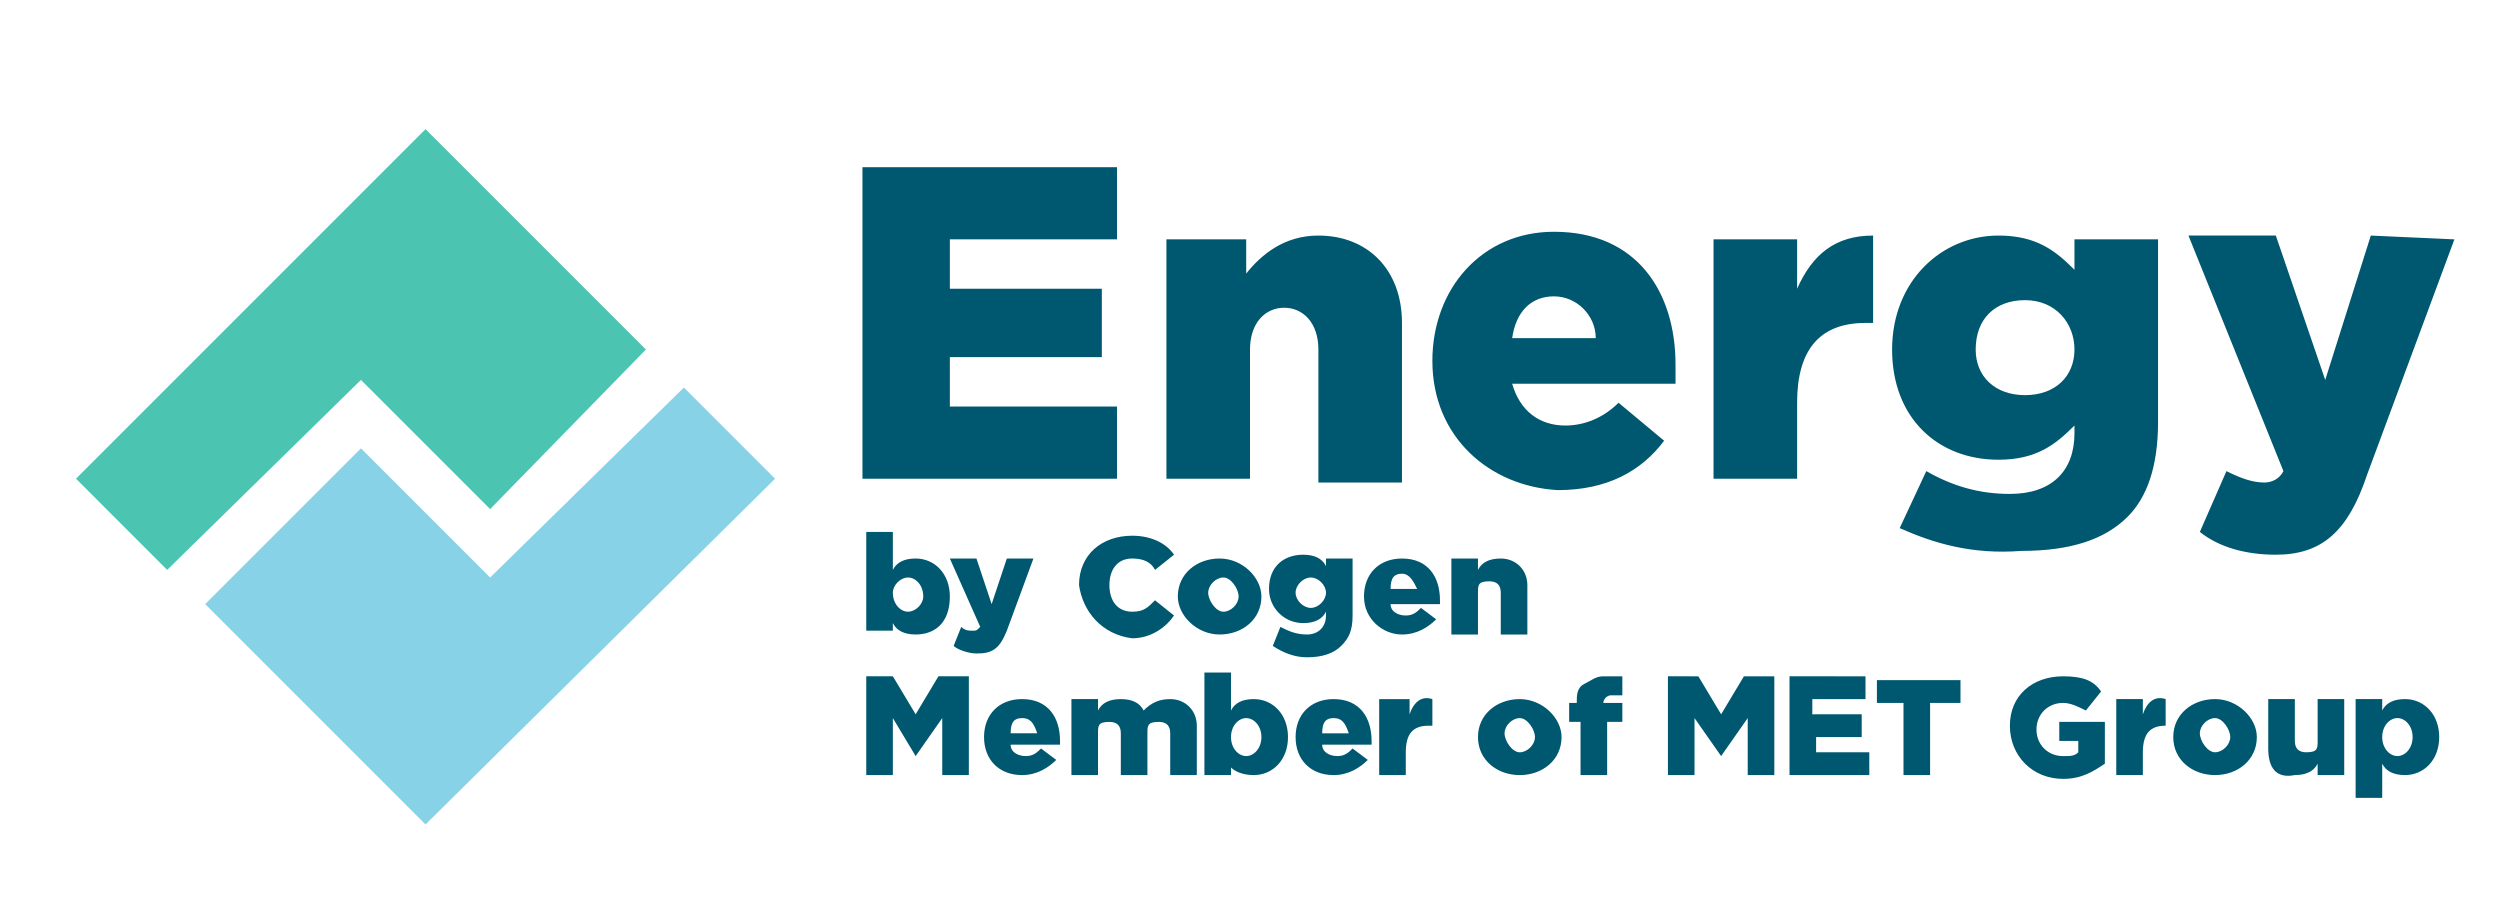
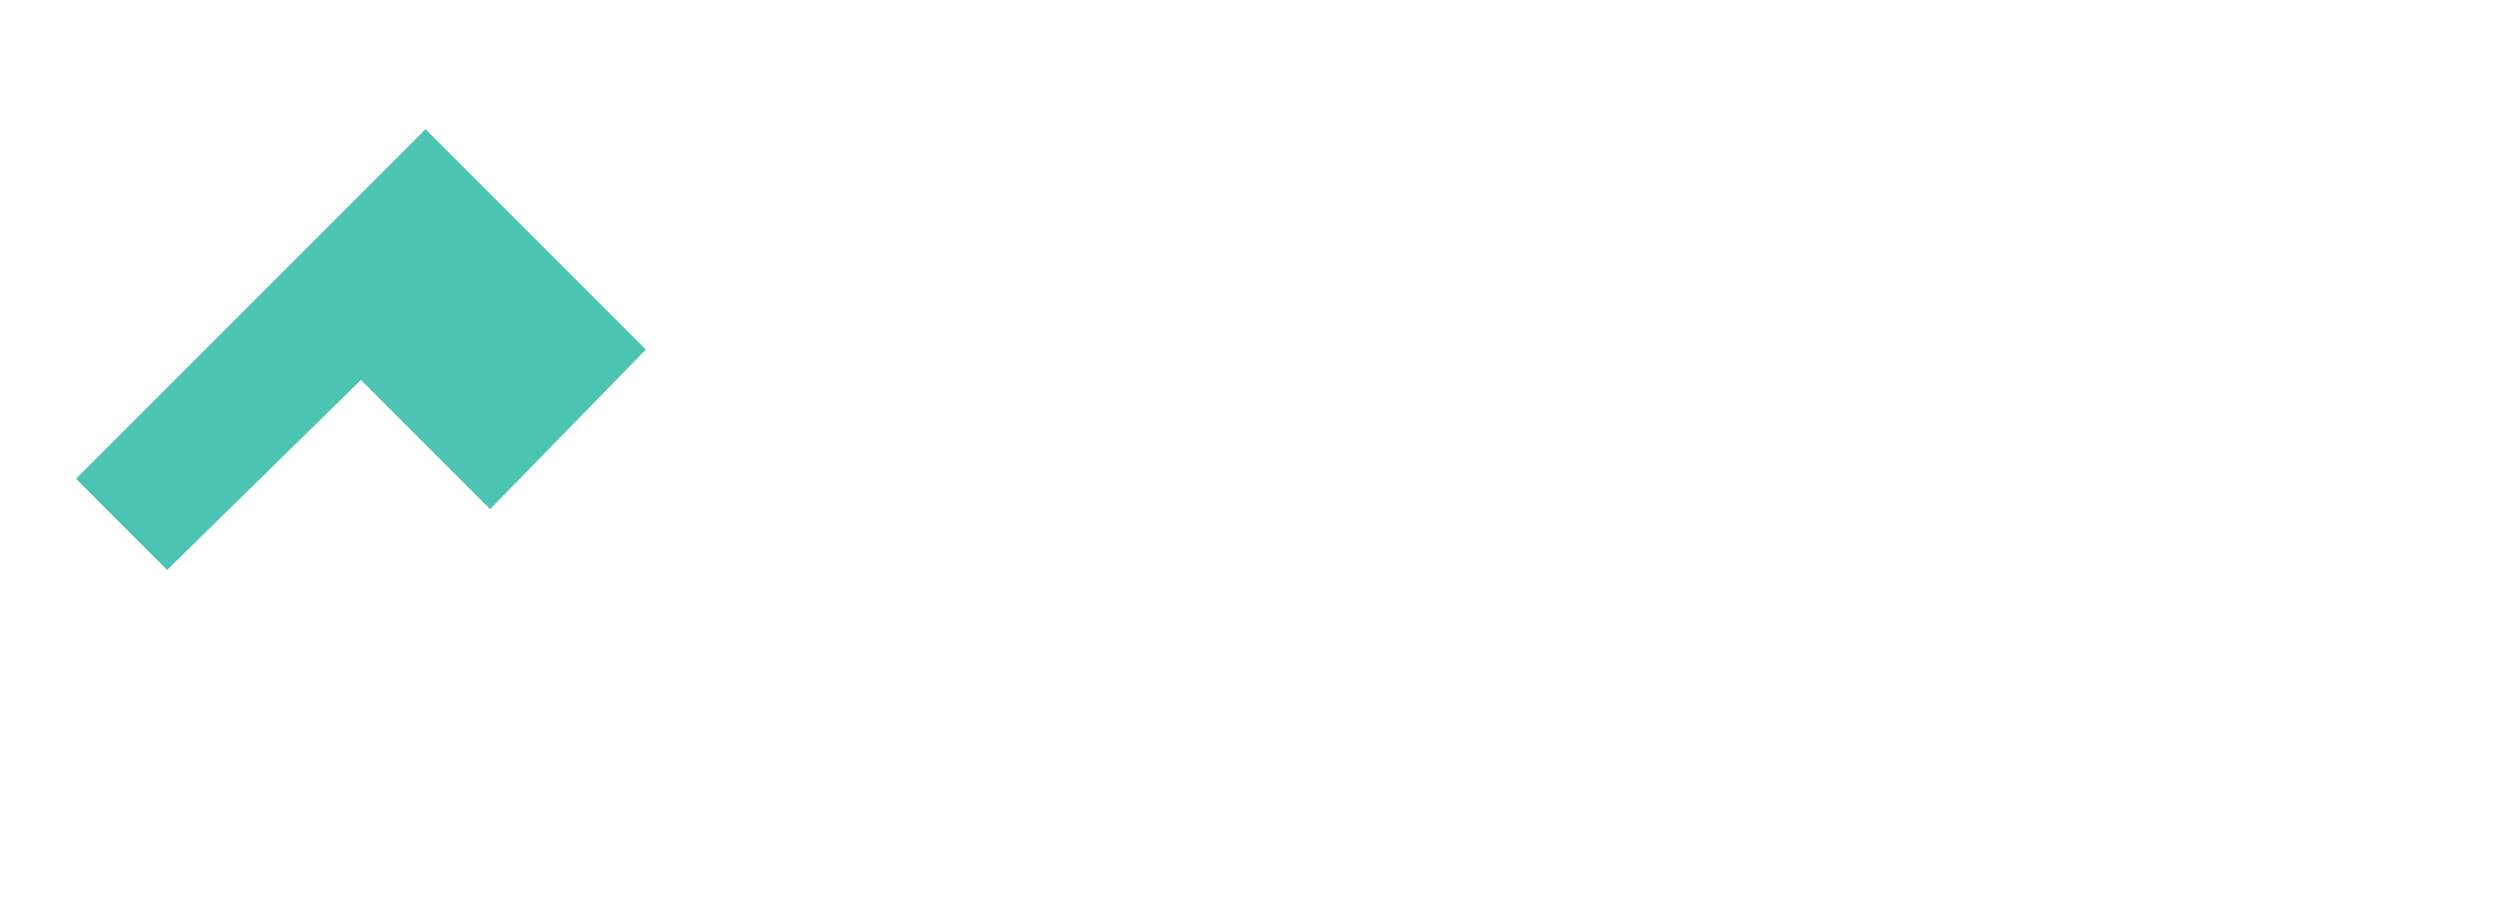
<svg xmlns="http://www.w3.org/2000/svg" xml:space="preserve" viewBox="0 0 65.8 23.9">
  <path d="m9.5 10 3.4 3.4L17 9.2l-5.8-5.8L2 12.6 4.4 15z" style="fill:#4bc5b2" />
-   <path d="M20.4 12.6 18 10.2l-5.1 5-3.4-3.4-4.1 4.1 5.8 5.8z" style="fill:#88d2e7" />
-   <path style="fill:#005870" d="M29.4 4.4v1.9H25v1.3h4v1.8h-4v1.3h4.4v1.9h-6.7V4.4zm3.4 1.9v.9c.4-.5 1-1 1.9-1 1.3 0 2.2.9 2.2 2.3v4.2h-2.2V9.2c0-.7-.4-1.1-.9-1.1s-.9.4-.9 1.1v3.4h-2.2V6.3zm4.9 3.2c0-1.9 1.3-3.4 3.2-3.4 2.2 0 3.2 1.6 3.2 3.5v.5h-4.3c.2.7.7 1.1 1.4 1.1.5 0 1-.2 1.4-.6l1.2 1c-.6.8-1.5 1.3-2.8 1.3-1.8-.1-3.3-1.4-3.3-3.4m3.2-1.7c-.6 0-1 .4-1.1 1.1H42c0-.6-.5-1.1-1.1-1.1m6.4-1.5v1.3c.4-.9 1-1.4 2-1.4v2.3h-.2q-1.8 0-1.8 2.1v2h-2.2V6.3zm2.7 7.6.7-1.5c.7.4 1.4.6 2.2.6 1.1 0 1.7-.6 1.7-1.6v-.2c-.5.5-1 .9-2 .9-1.6 0-2.8-1.1-2.8-2.9s1.3-3 2.8-3c1 0 1.5.4 2 .9v-.8h2.2v4.8c0 1.2-.3 2-.8 2.5-.6.6-1.5.9-2.8.9-1.3.1-2.3-.2-3.2-.6m4.6-4.7c0-.7-.5-1.3-1.3-1.3S52 8.4 52 9.2c0 .7.5 1.2 1.3 1.2s1.3-.5 1.3-1.2m10-2.9-2.3 6.2c-.5 1.5-1.2 2.1-2.4 2.1-.8 0-1.5-.2-2-.6l.7-1.6c.4.2.7.3 1 .3.2 0 .4-.1.5-.3l-2.5-6.2h2.3l1.3 3.8 1.2-3.8zM23.5 17.8l.6 1 .6-1h.8v2.6h-.7v-1.5l-.7 1-.6-1v1.5h-.7v-2.6zm2.4 1.6c0-.6.4-1 1-1 .7 0 1 .5 1 1.1v.1h-1.3c0 .2.2.3.4.3s.3-.1.4-.2l.4.3c-.2.2-.5.4-.9.4-.6 0-1-.4-1-1m1-.5c-.2 0-.3.1-.3.4h.7c-.1-.3-.2-.4-.4-.4m2-.5v.3q.15-.3.6-.3t.6.3c.2-.2.4-.3.7-.3.4 0 .7.3.7.7v1.3h-.7v-1.1q0-.3-.3-.3c-.3 0-.3.1-.3.3v1.1h-.7v-1.1q0-.3-.3-.3c-.3 0-.3.1-.3.3v1.1h-.7v-2zm3.5 1.8v.2h-.7v-2.7h.7v1q.15-.3.6-.3c.5 0 .9.4.9 1s-.4 1-.9 1c-.3 0-.5-.1-.6-.2m.8-.8c0-.3-.2-.5-.4-.5s-.4.2-.4.5.2.5.4.5.4-.2.4-.5m.9 0c0-.6.4-1 1-1 .7 0 1 .5 1 1.1v.1h-1.3c0 .2.2.3.4.3s.3-.1.4-.2l.4.3c-.2.2-.5.4-.9.4-.6 0-1-.4-1-1m1-.5c-.2 0-.3.1-.3.4h.7c-.1-.3-.2-.4-.4-.4m2-.5v.4c.1-.3.3-.5.6-.4v.7h-.1c-.4 0-.6.2-.6.7v.6h-.7v-2zm1.8 1c0-.6.5-1 1.1-1s1.1.5 1.1 1c0 .6-.5 1-1.1 1s-1.1-.4-1.1-1m1.5 0c0-.2-.2-.5-.4-.5s-.4.2-.4.4.2.5.4.5.4-.2.4-.4m.9-.4v-.5h.2c0-.2 0-.4.2-.5s.3-.2.5-.2h.5v.5h-.3c-.1 0-.2.1-.2.2h.5v.5h-.4v1.4h-.7V19zm3.4-1.2.6 1 .6-1h.8v2.6H46v-1.5l-.7 1-.7-1v1.5h-.7v-2.6zm4.4 0v.6h-1.4v.4H49v.6h-1.2v.4h1.4v.6h-2.1v-2.6zm.3.7v-.6h2.2v.6h-.8v1.9h-.7v-1.9zm3.5.6c0-.8.6-1.3 1.4-1.3.5 0 .8.1 1 .4l-.4.5c-.2-.1-.4-.2-.6-.2-.4 0-.7.3-.7.7s.3.7.7.7c.2 0 .3 0 .4-.1v-.3h-.5V19h1.2v1.1c-.3.2-.6.4-1.1.4-.8 0-1.4-.6-1.4-1.4m3.5-.7v.4c.1-.3.3-.5.6-.4v.7c-.4 0-.6.2-.6.7v.6h-.7v-2zm.8 1c0-.6.5-1 1.1-1s1.1.5 1.1 1c0 .6-.5 1-1.1 1s-1.1-.4-1.1-1m1.5 0c0-.2-.2-.5-.4-.5s-.4.2-.4.4.2.5.4.5.4-.2.4-.4m1 .3v-1.3h.7v1.1q0 .3.3.3c.3 0 .3-.1.3-.3v-1.1h.7v2H61v-.3q-.15.3-.6.3c-.5.1-.7-.2-.7-.7m3-1.3v.3q.15-.3.6-.3c.5 0 .9.4.9 1s-.4 1-.9 1q-.45 0-.6-.3v.9H62v-2.6zm.8 1c0-.3-.2-.5-.4-.5s-.4.2-.4.5.2.5.4.5.4-.2.4-.5m-40-3v.2h-.7V14h.7v1q.15-.3.6-.3c.5 0 .9.4.9 1 0 .7-.4 1-.9 1q-.45 0-.6-.3m.8-.7c0-.3-.2-.5-.4-.5s-.4.2-.4.4c0 .3.2.5.4.5s.4-.2.4-.4m2.9-1-.7 1.9c-.2.5-.4.6-.8.6-.2 0-.5-.1-.6-.2l.2-.5c.1.1.2.1.3.1s.1 0 .2-.1l-.8-1.8h.7l.4 1.2.4-1.2zm1.2.7c0-.8.6-1.3 1.4-1.3.5 0 .9.2 1.1.5l-.5.4q-.15-.3-.6-.3c-.4 0-.6.3-.6.7s.2.7.6.7c.3 0 .4-.1.6-.3l.5.4c-.2.3-.6.6-1.1.6-.8-.1-1.3-.7-1.4-1.4m2.6.3c0-.6.5-1 1.1-1s1.1.5 1.1 1c0 .6-.5 1-1.1 1s-1.1-.5-1.1-1m1.6 0c0-.2-.2-.5-.4-.5s-.4.2-.4.4.2.5.4.5.4-.2.4-.4m.9 1.3.2-.5c.2.1.4.2.7.2s.5-.2.5-.5v-.1q-.15.3-.6.3c-.5 0-.9-.4-.9-.9 0-.6.4-.9.9-.9q.45 0 .6.3v-.2h.7v1.5c0 .4-.1.6-.3.8q-.3.3-.9.3-.45 0-.9-.3m1.4-1.4c0-.2-.2-.4-.4-.4s-.4.2-.4.4.2.4.4.4.4-.2.4-.4m1 .1c0-.6.4-1 1-1 .7 0 1 .5 1 1.1v.1h-1.3c0 .2.2.3.4.3s.3-.1.4-.2l.4.3c-.2.2-.5.4-.9.4-.5 0-1-.4-1-1m1-.6c-.2 0-.3.1-.3.4h.7c-.1-.2-.2-.4-.4-.4m2-.4v.3q.15-.3.6-.3c.4 0 .7.3.7.7v1.3h-.7v-1.1q0-.3-.3-.3c-.3 0-.3.1-.3.3v1.1h-.7v-2z" />
</svg>